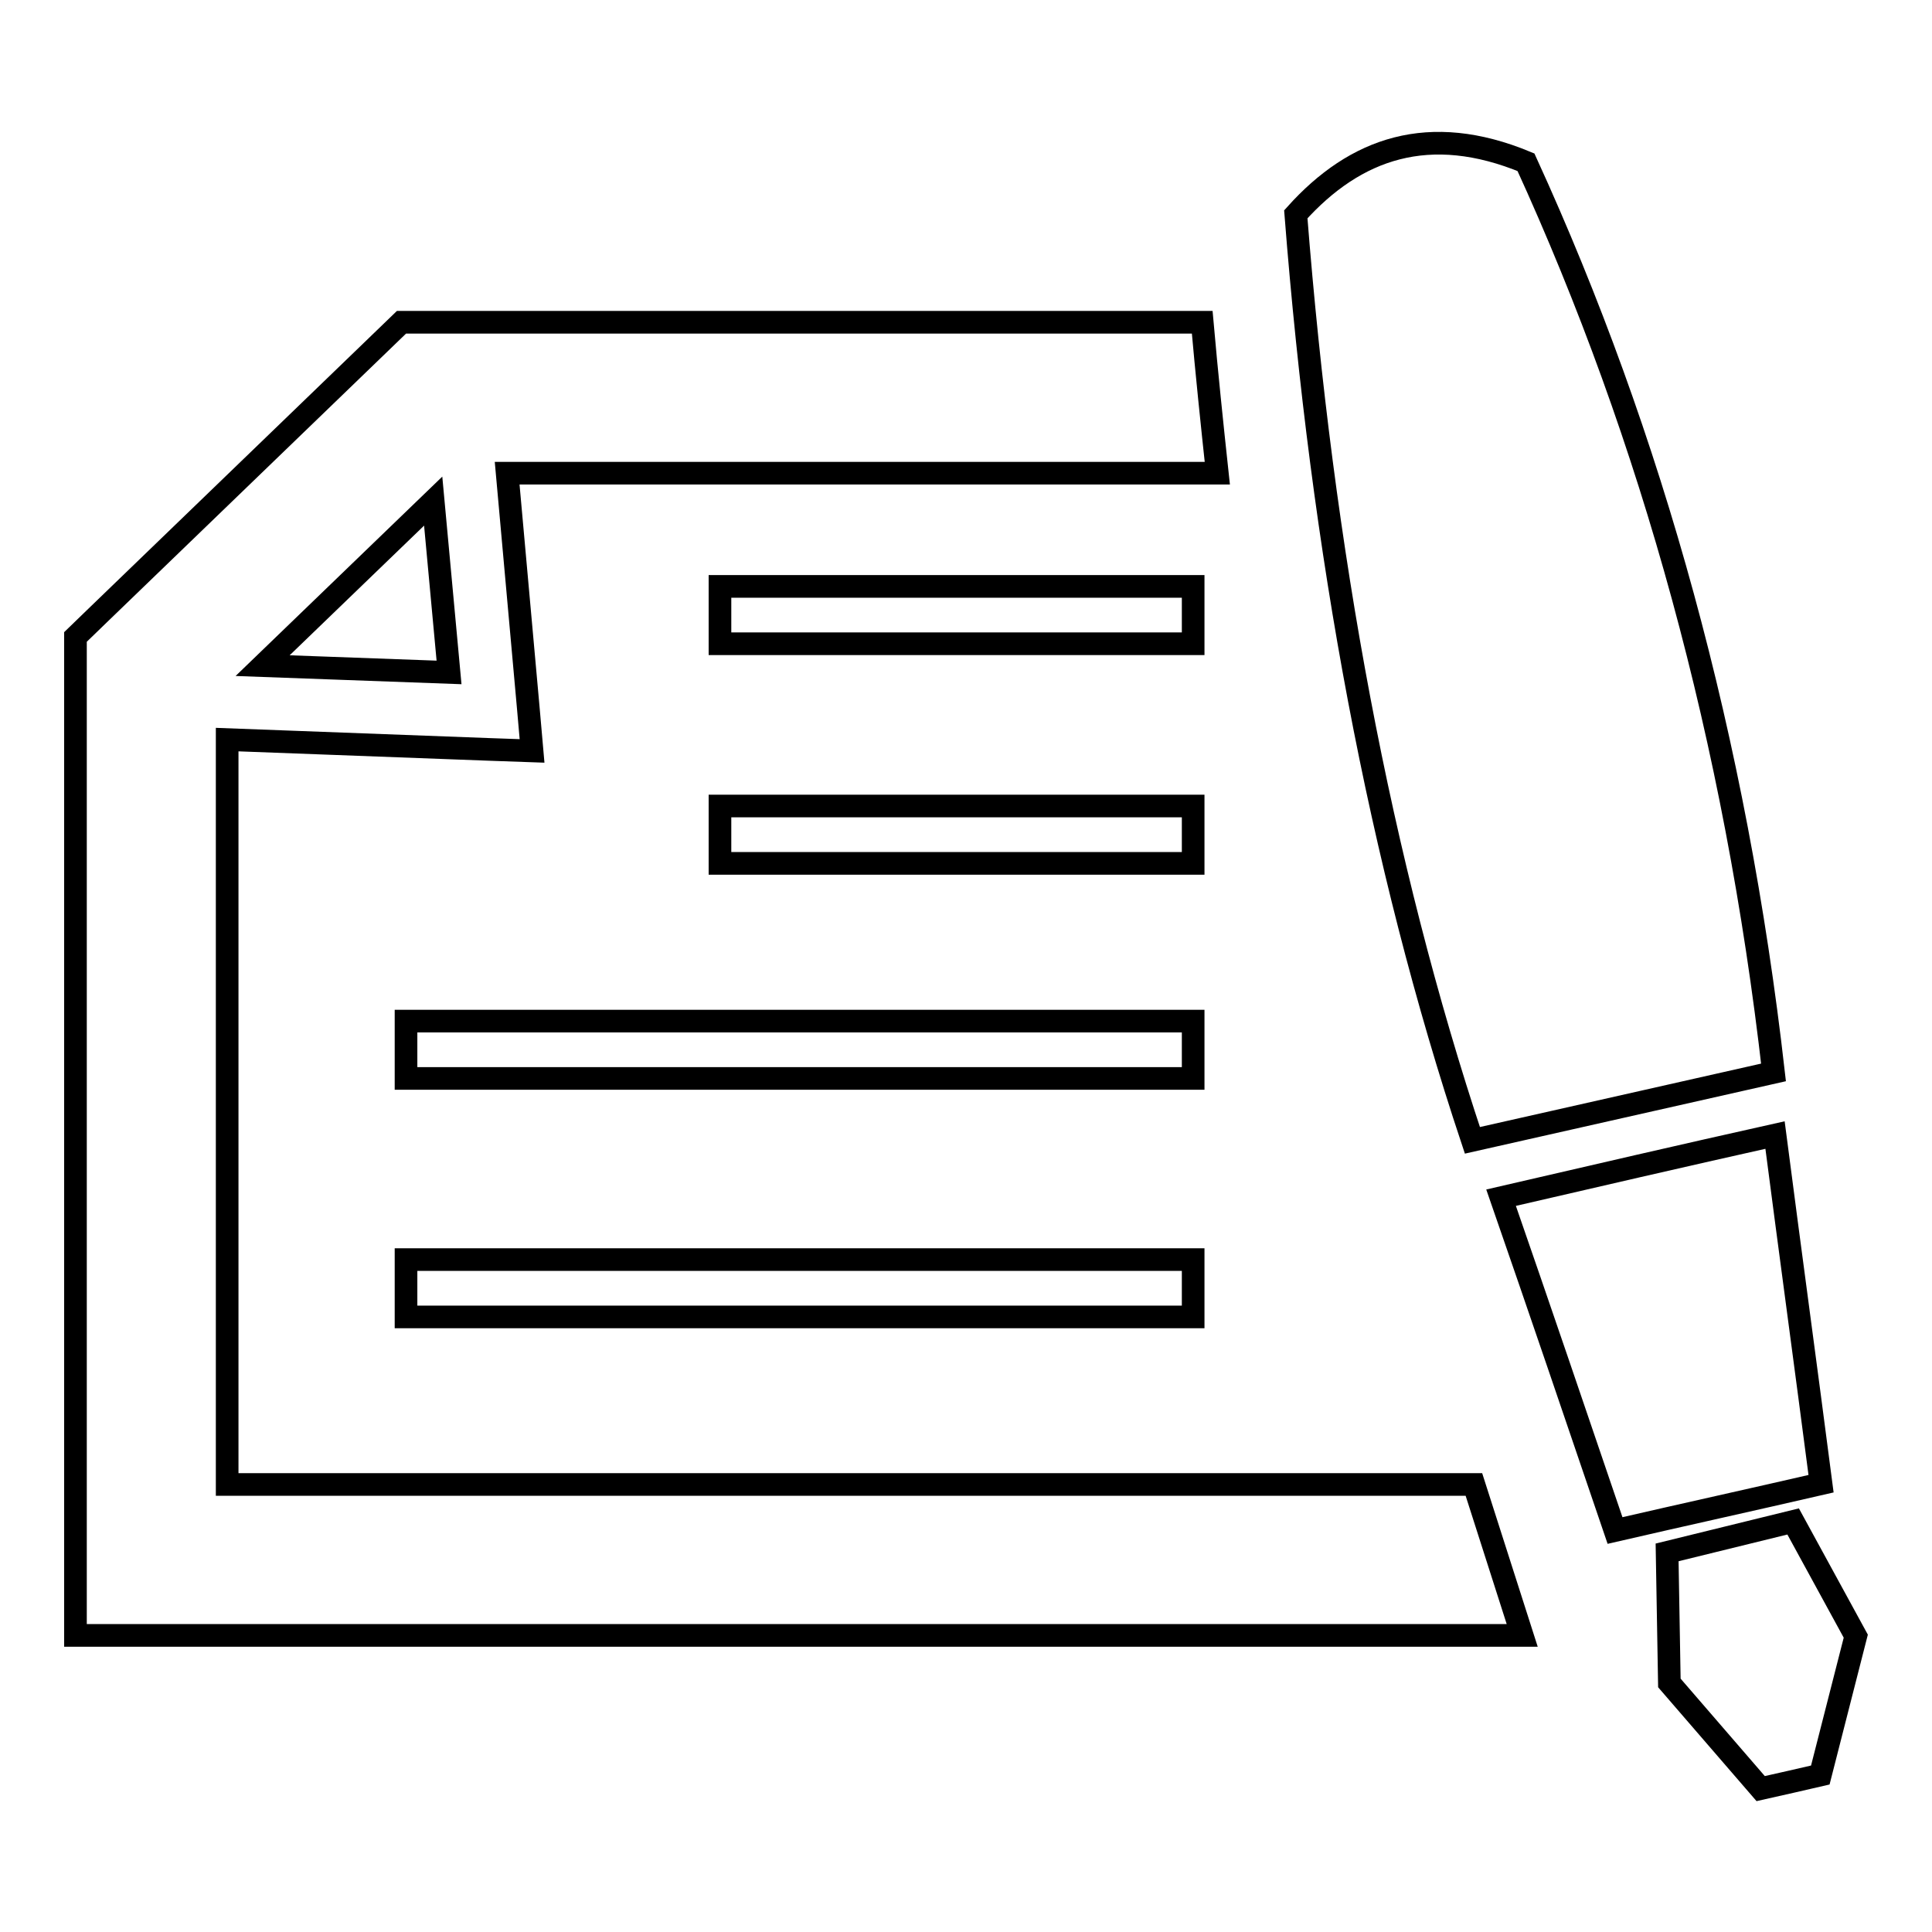
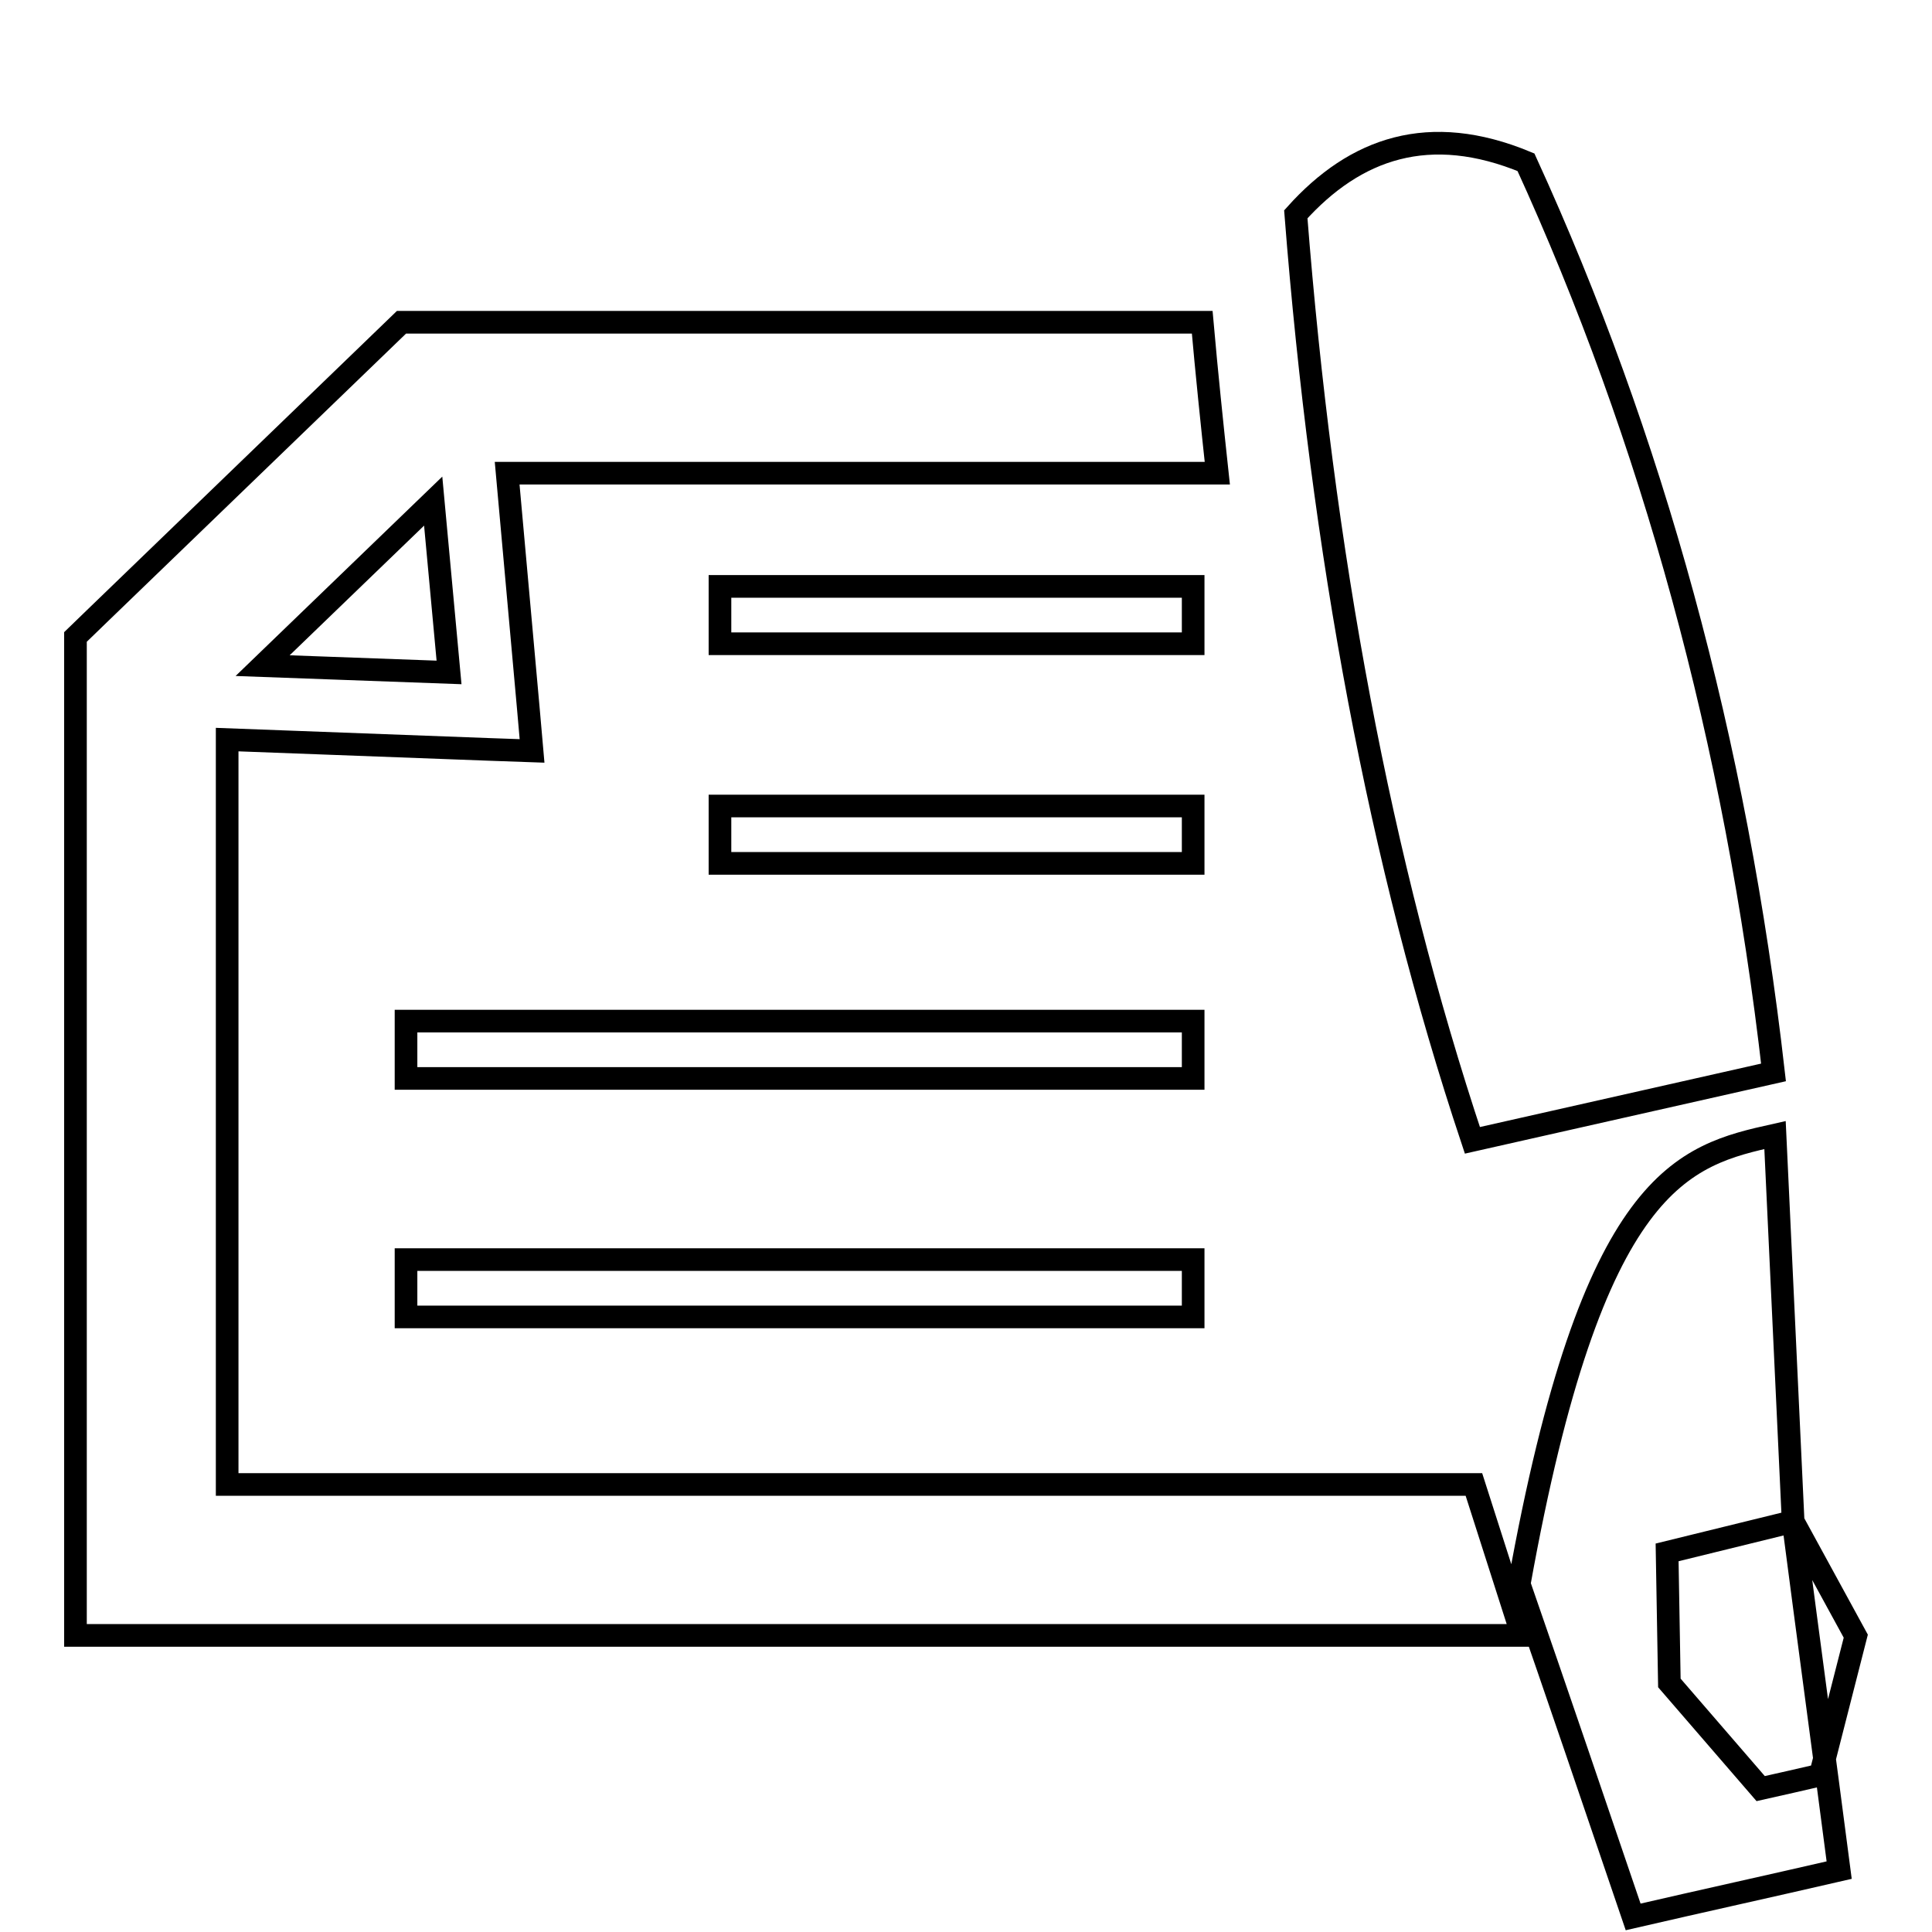
<svg xmlns="http://www.w3.org/2000/svg" version="1.1" x="0px" y="0px" viewBox="0 0 256 256" enable-background="new 0 0 256 256" xml:space="preserve">
  <g>
    <g>
-       <path stroke-width="3" fill-opacity="0" stroke="#000000" d="M202.2,21.5c-12.8-5.3-22.6-1.9-30.5,6.9c3.5,44.7,11.1,85.8,23.4,122.7c13.3-3,26.6-6,39.9-9C230,98.2,218.9,58,202.2,21.5L202.2,21.5z M53.8,166.9h104.3v7.6H53.8V166.9L53.8,166.9z M195.3,196.7l6.4,20c-147.1,0-108.7,0-181.7,0H10v-10V88.6v-4.2l3.1-3l37.2-35.9l2.9-2.8h4h102.1c0.6,6.8,1.3,13.5,2,20H67.2L70,93.8l0.5,5.7l-5.7-0.2L30.1,98v98.7C81.8,196.7,87.5,196.7,195.3,196.7L195.3,196.7z M34.8,88.2l24.7,0.9l-2.1-22.7L34.8,88.2L34.8,88.2z M158.1,135.3H53.8v7.6h104.3V135.3L158.1,135.3z M158.1,106.8H95.4v7.6h62.7V106.8L158.1,106.8z M158.1,77.7H95.4v7.6h62.7V77.7L158.1,77.7z M237.6,201.6l-16.7,4.1l0.3,17.3l12.1,14c2.7-0.6,5.3-1.2,7.9-1.8l4.7-18.4L237.6,201.6L237.6,201.6z M235.2,150.4c2,15.4,4.1,30.8,6.1,46.2c-9.1,2.1-18.2,4.1-27.3,6.2c-5-14.7-10-29.4-15.1-44.1C211,155.9,223.1,153.1,235.2,150.4z" />
+       <path stroke-width="3" fill-opacity="0" stroke="#000000" d="M202.2,21.5c-12.8-5.3-22.6-1.9-30.5,6.9c3.5,44.7,11.1,85.8,23.4,122.7c13.3-3,26.6-6,39.9-9C230,98.2,218.9,58,202.2,21.5L202.2,21.5z M53.8,166.9h104.3v7.6H53.8V166.9L53.8,166.9z M195.3,196.7l6.4,20c-147.1,0-108.7,0-181.7,0H10v-10V88.6v-4.2l3.1-3l37.2-35.9l2.9-2.8h4h102.1c0.6,6.8,1.3,13.5,2,20H67.2L70,93.8l0.5,5.7l-5.7-0.2L30.1,98v98.7C81.8,196.7,87.5,196.7,195.3,196.7L195.3,196.7z M34.8,88.2l24.7,0.9l-2.1-22.7L34.8,88.2L34.8,88.2z M158.1,135.3H53.8v7.6h104.3V135.3L158.1,135.3z M158.1,106.8H95.4v7.6h62.7V106.8L158.1,106.8z M158.1,77.7H95.4v7.6h62.7V77.7L158.1,77.7z M237.6,201.6l-16.7,4.1l0.3,17.3l12.1,14c2.7-0.6,5.3-1.2,7.9-1.8l4.7-18.4L237.6,201.6L237.6,201.6z c2,15.4,4.1,30.8,6.1,46.2c-9.1,2.1-18.2,4.1-27.3,6.2c-5-14.7-10-29.4-15.1-44.1C211,155.9,223.1,153.1,235.2,150.4z" />
    </g>
  </g>
</svg>